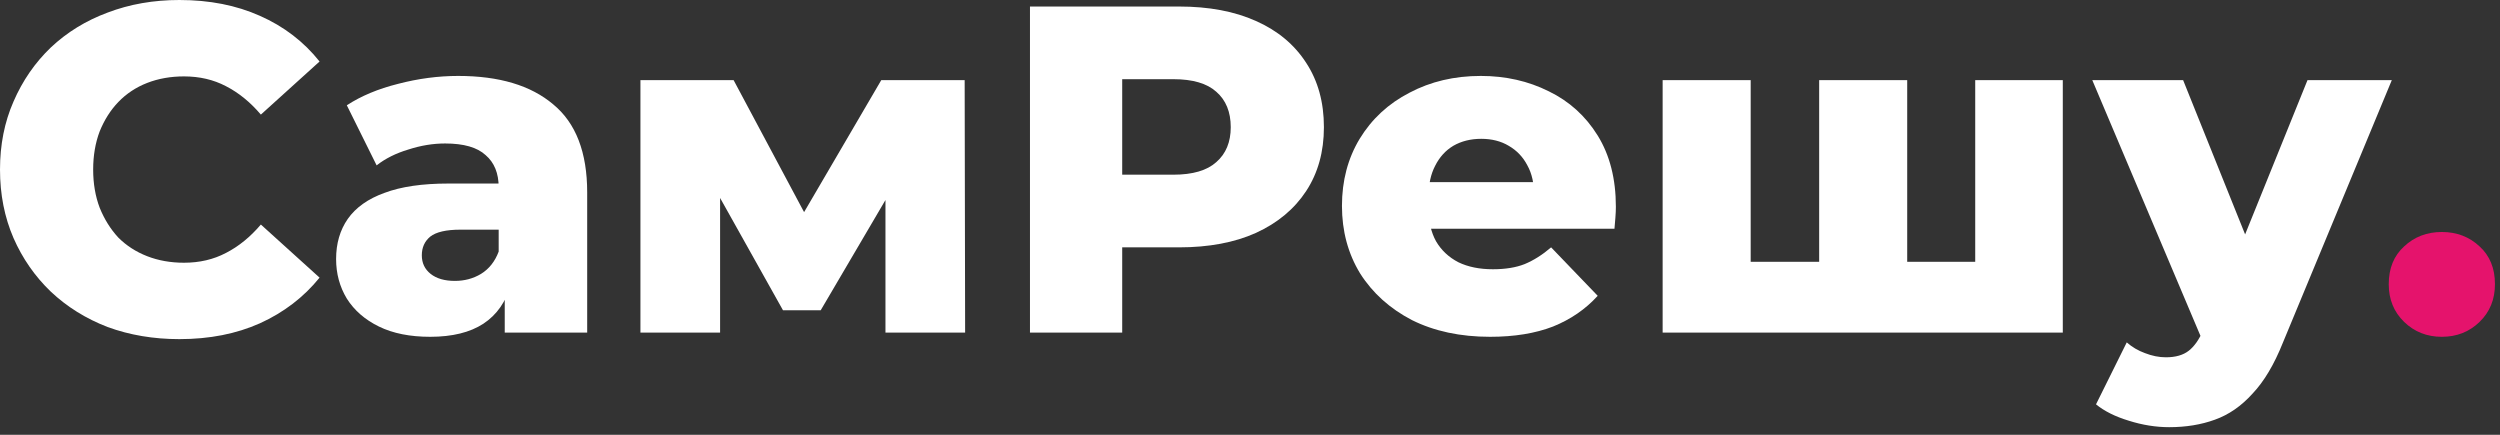
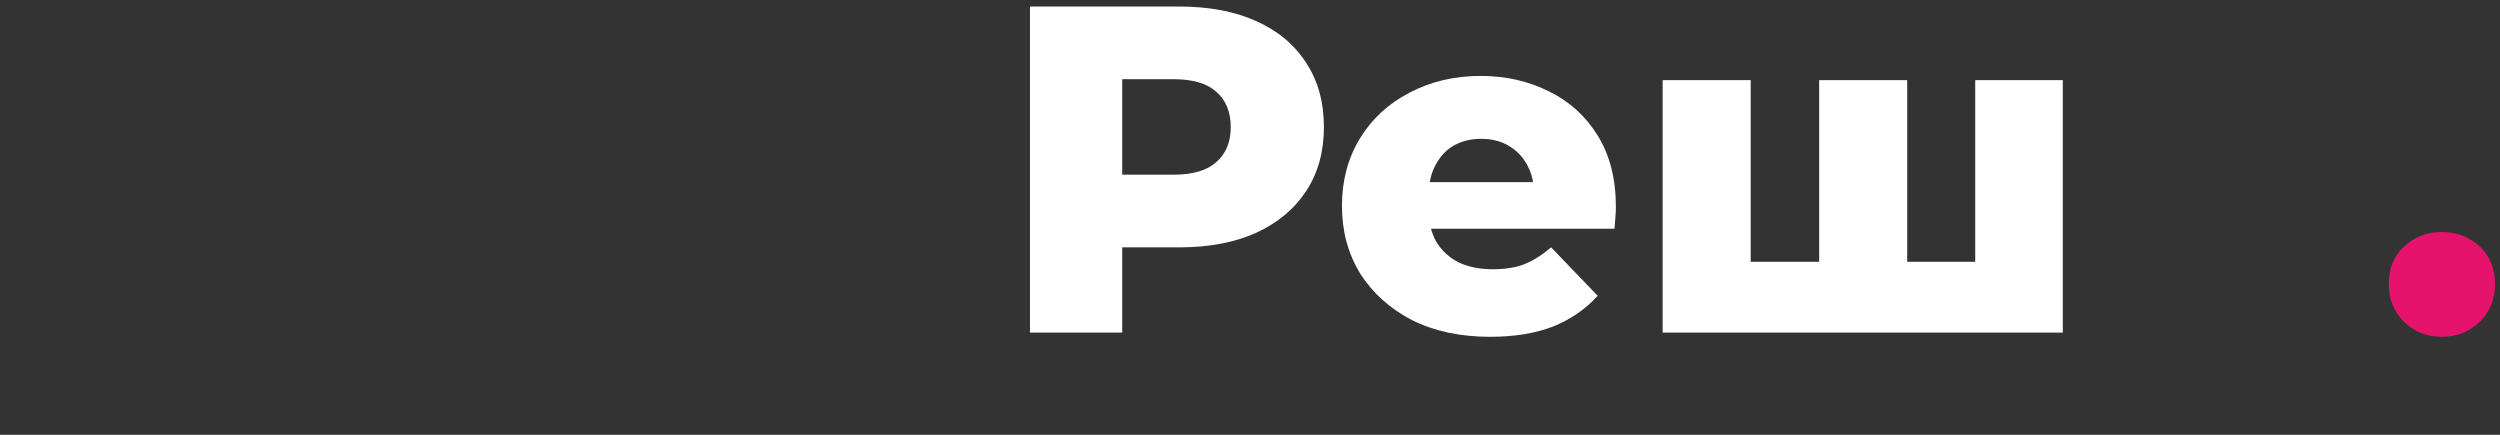
<svg xmlns="http://www.w3.org/2000/svg" width="161" height="28" viewBox="0 0 161 28" fill="none">
  <rect x="0" y="0" width="161" height="28" fill="#333333" stroke="none" />
-   <path d="M11.55 21.84C9.89 21.84 8.35 21.58 6.93 21.06C5.53 20.52 4.31 19.76 3.27 18.78C2.25 17.8 1.45 16.65 0.87 15.33C0.29 13.99 0 12.52 0 10.92C0 9.32 0.29 7.86 0.87 6.54C1.45 5.2 2.25 4.04 3.27 3.06C4.31 2.08 5.53 1.33 6.93 0.81C8.35 0.27 9.89 0 11.55 0C13.49 0 15.22 0.34 16.74 1.02C18.28 1.7 19.56 2.68 20.58 3.96L16.8 7.38C16.12 6.58 15.37 5.97 14.55 5.55C13.75 5.13 12.85 4.92 11.85 4.92C10.99 4.92 10.2 5.06 9.48 5.34C8.76 5.62 8.14 6.03 7.62 6.57C7.12 7.09 6.72 7.72 6.42 8.46C6.14 9.2 6 10.02 6 10.92C6 11.82 6.14 12.64 6.42 13.38C6.72 14.12 7.12 14.76 7.62 15.3C8.14 15.82 8.76 16.22 9.48 16.5C10.2 16.78 10.99 16.92 11.85 16.92C12.85 16.92 13.75 16.71 14.55 16.29C15.37 15.87 16.12 15.26 16.8 14.46L20.58 17.88C19.56 19.14 18.28 20.12 16.74 20.82C15.22 21.5 13.49 21.84 11.55 21.84Z" fill="white" />
-   <path d="M32.505 21.42V18.39L32.115 17.64V12.06C32.115 11.16 31.835 10.47 31.275 9.99C30.735 9.49 29.865 9.24 28.665 9.24C27.885 9.24 27.095 9.37 26.295 9.63C25.495 9.87 24.815 10.21 24.255 10.65L22.335 6.78C23.255 6.18 24.355 5.72 25.635 5.4C26.935 5.06 28.225 4.89 29.505 4.89C32.145 4.89 34.185 5.5 35.625 6.72C37.085 7.92 37.815 9.81 37.815 12.39V21.42H32.505ZM27.705 21.69C26.405 21.69 25.305 21.47 24.405 21.03C23.505 20.59 22.815 19.99 22.335 19.23C21.875 18.47 21.645 17.62 21.645 16.68C21.645 15.68 21.895 14.82 22.395 14.1C22.915 13.36 23.705 12.8 24.765 12.42C25.825 12.02 27.195 11.82 28.875 11.82H32.715V14.79H29.655C28.735 14.79 28.085 14.94 27.705 15.24C27.345 15.54 27.165 15.94 27.165 16.44C27.165 16.94 27.355 17.34 27.735 17.64C28.115 17.94 28.635 18.09 29.295 18.09C29.915 18.09 30.475 17.94 30.975 17.64C31.495 17.32 31.875 16.84 32.115 16.2L32.895 18.3C32.595 19.42 32.005 20.27 31.125 20.85C30.265 21.41 29.125 21.69 27.705 21.69Z" fill="white" />
-   <path d="M41.244 21.42V5.16H47.244L52.914 15.78H50.544L56.754 5.16H62.124L62.154 21.42H57.024V10.8L57.894 11.4L52.854 19.98H50.424L45.384 10.98L46.374 10.71V21.42H41.244Z" fill="white" />
  <path d="M66.33 21.42V0.42H75.93C77.85 0.42 79.5 0.73 80.88 1.35C82.28 1.97 83.36 2.87 84.12 4.05C84.88 5.21 85.26 6.59 85.26 8.19C85.26 9.77 84.88 11.14 84.12 12.3C83.36 13.46 82.28 14.36 80.88 15C79.5 15.62 77.85 15.93 75.93 15.93H69.63L72.27 13.35V21.42H66.33ZM72.27 13.98L69.63 11.25H75.57C76.81 11.25 77.73 10.98 78.33 10.44C78.95 9.9 79.26 9.15 79.26 8.19C79.26 7.21 78.95 6.45 78.33 5.91C77.73 5.37 76.81 5.1 75.57 5.1H69.63L72.27 2.37V13.98Z" fill="white" />
  <path d="M95.962 21.69C94.042 21.69 92.362 21.33 90.922 20.61C89.502 19.87 88.392 18.87 87.592 17.61C86.812 16.33 86.422 14.88 86.422 13.26C86.422 11.64 86.802 10.2 87.562 8.94C88.342 7.66 89.412 6.67 90.772 5.97C92.132 5.25 93.662 4.89 95.362 4.89C96.962 4.89 98.422 5.22 99.742 5.88C101.062 6.52 102.112 7.47 102.892 8.73C103.672 9.99 104.062 11.52 104.062 13.32C104.062 13.52 104.052 13.75 104.032 14.01C104.012 14.27 103.992 14.51 103.972 14.73H91.102V11.73H100.942L98.782 12.57C98.802 11.83 98.662 11.19 98.362 10.65C98.082 10.11 97.682 9.69 97.162 9.39C96.662 9.09 96.072 8.94 95.392 8.94C94.712 8.94 94.112 9.09 93.592 9.39C93.092 9.69 92.702 10.12 92.422 10.68C92.142 11.22 92.002 11.86 92.002 12.6V13.47C92.002 14.27 92.162 14.96 92.482 15.54C92.822 16.12 93.302 16.57 93.922 16.89C94.542 17.19 95.282 17.34 96.142 17.34C96.942 17.34 97.622 17.23 98.182 17.01C98.762 16.77 99.332 16.41 99.892 15.93L102.892 19.05C102.112 19.91 101.152 20.57 100.012 21.03C98.872 21.47 97.522 21.69 95.962 21.69Z" fill="white" />
  <path d="M118.384 16.86L117.154 18.15V5.16H122.824V18.15L121.534 16.86H128.434L127.204 18.15V5.16H132.844V21.42H107.074V5.16H112.744V18.15L111.514 16.86H118.384Z" fill="white" />
-   <path d="M139.693 27.51C138.833 27.51 137.963 27.37 137.083 27.09C136.223 26.83 135.523 26.48 134.983 26.04L136.963 22.05C137.303 22.35 137.693 22.58 138.133 22.74C138.593 22.92 139.043 23.01 139.483 23.01C140.103 23.01 140.593 22.87 140.953 22.59C141.313 22.31 141.623 21.87 141.883 21.27L142.633 19.38L143.083 18.81L148.603 5.16H154.033L147.013 22.08C146.453 23.48 145.803 24.57 145.063 25.35C144.343 26.15 143.533 26.71 142.633 27.03C141.753 27.35 140.773 27.51 139.693 27.51ZM141.913 22.11L134.743 5.16H140.593L145.873 18.3L141.913 22.11Z" fill="white" />
  <path d="M157.255 21.69C156.295 21.69 155.485 21.37 154.825 20.73C154.165 20.09 153.835 19.28 153.835 18.3C153.835 17.28 154.165 16.47 154.825 15.87C155.485 15.25 156.295 14.94 157.255 14.94C158.215 14.94 159.025 15.25 159.685 15.87C160.345 16.47 160.675 17.28 160.675 18.3C160.675 19.28 160.345 20.09 159.685 20.73C159.025 21.37 158.215 21.69 157.255 21.69Z" fill="#E5136C" />
</svg>